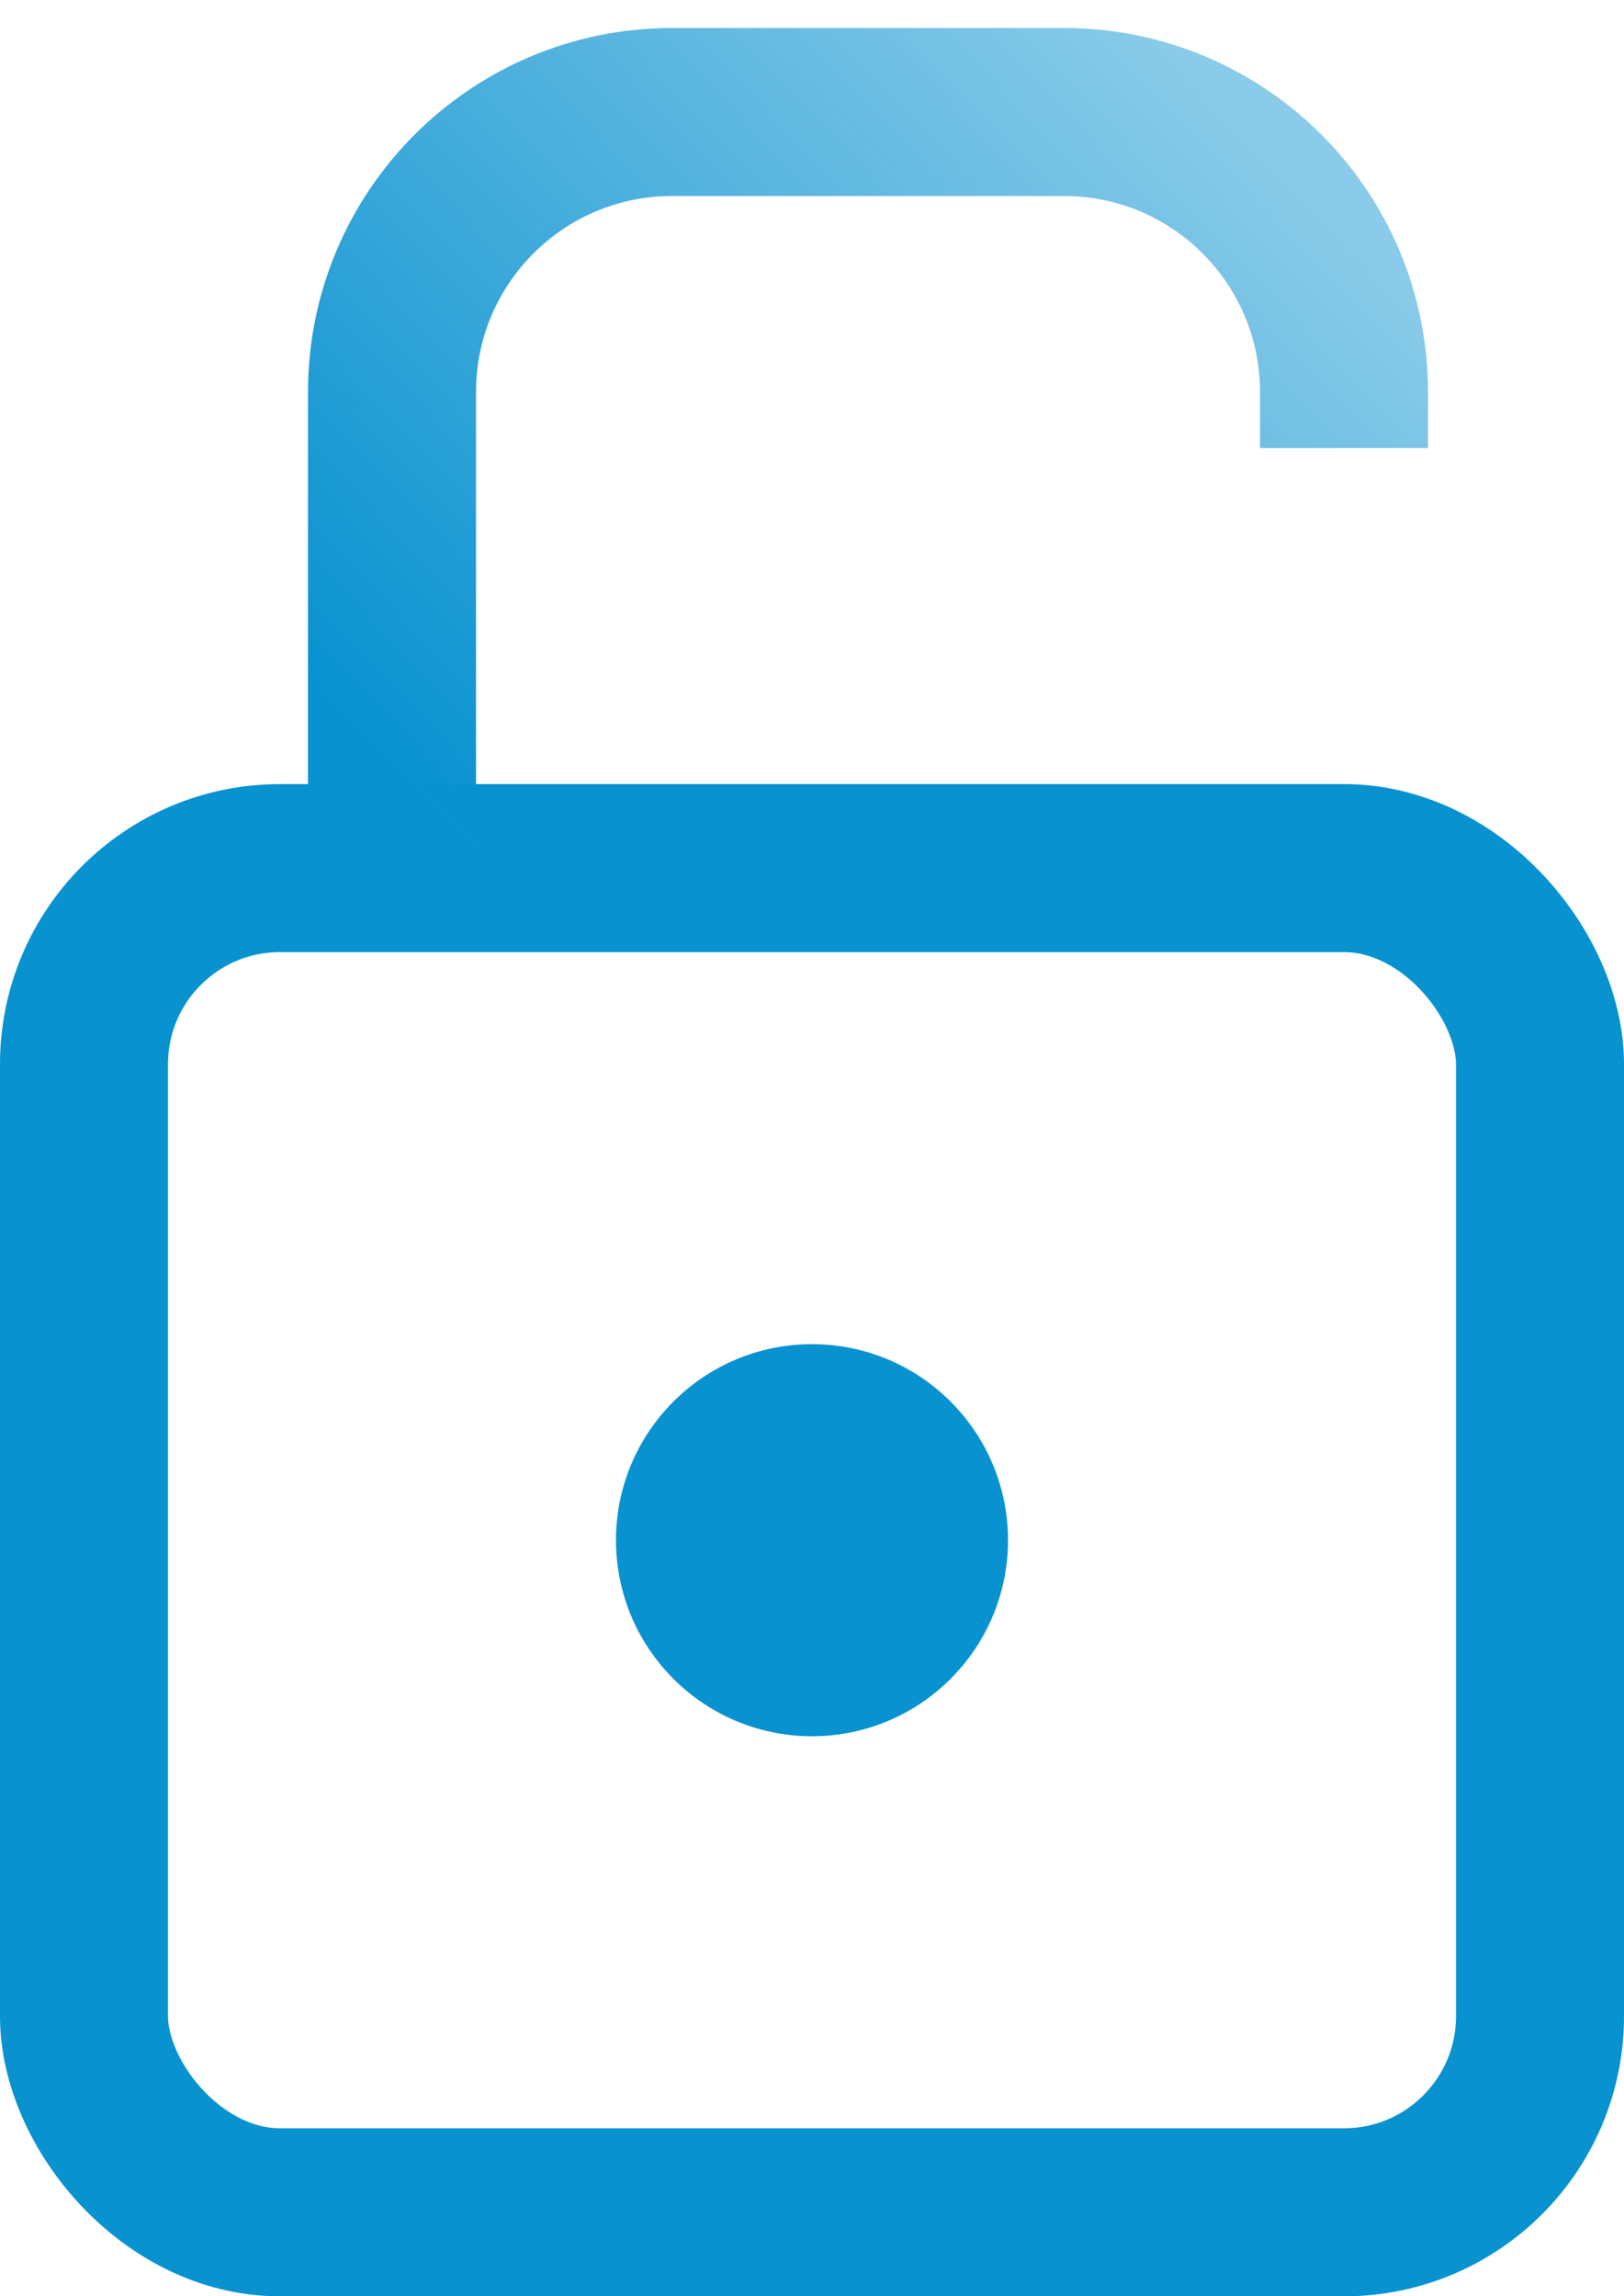
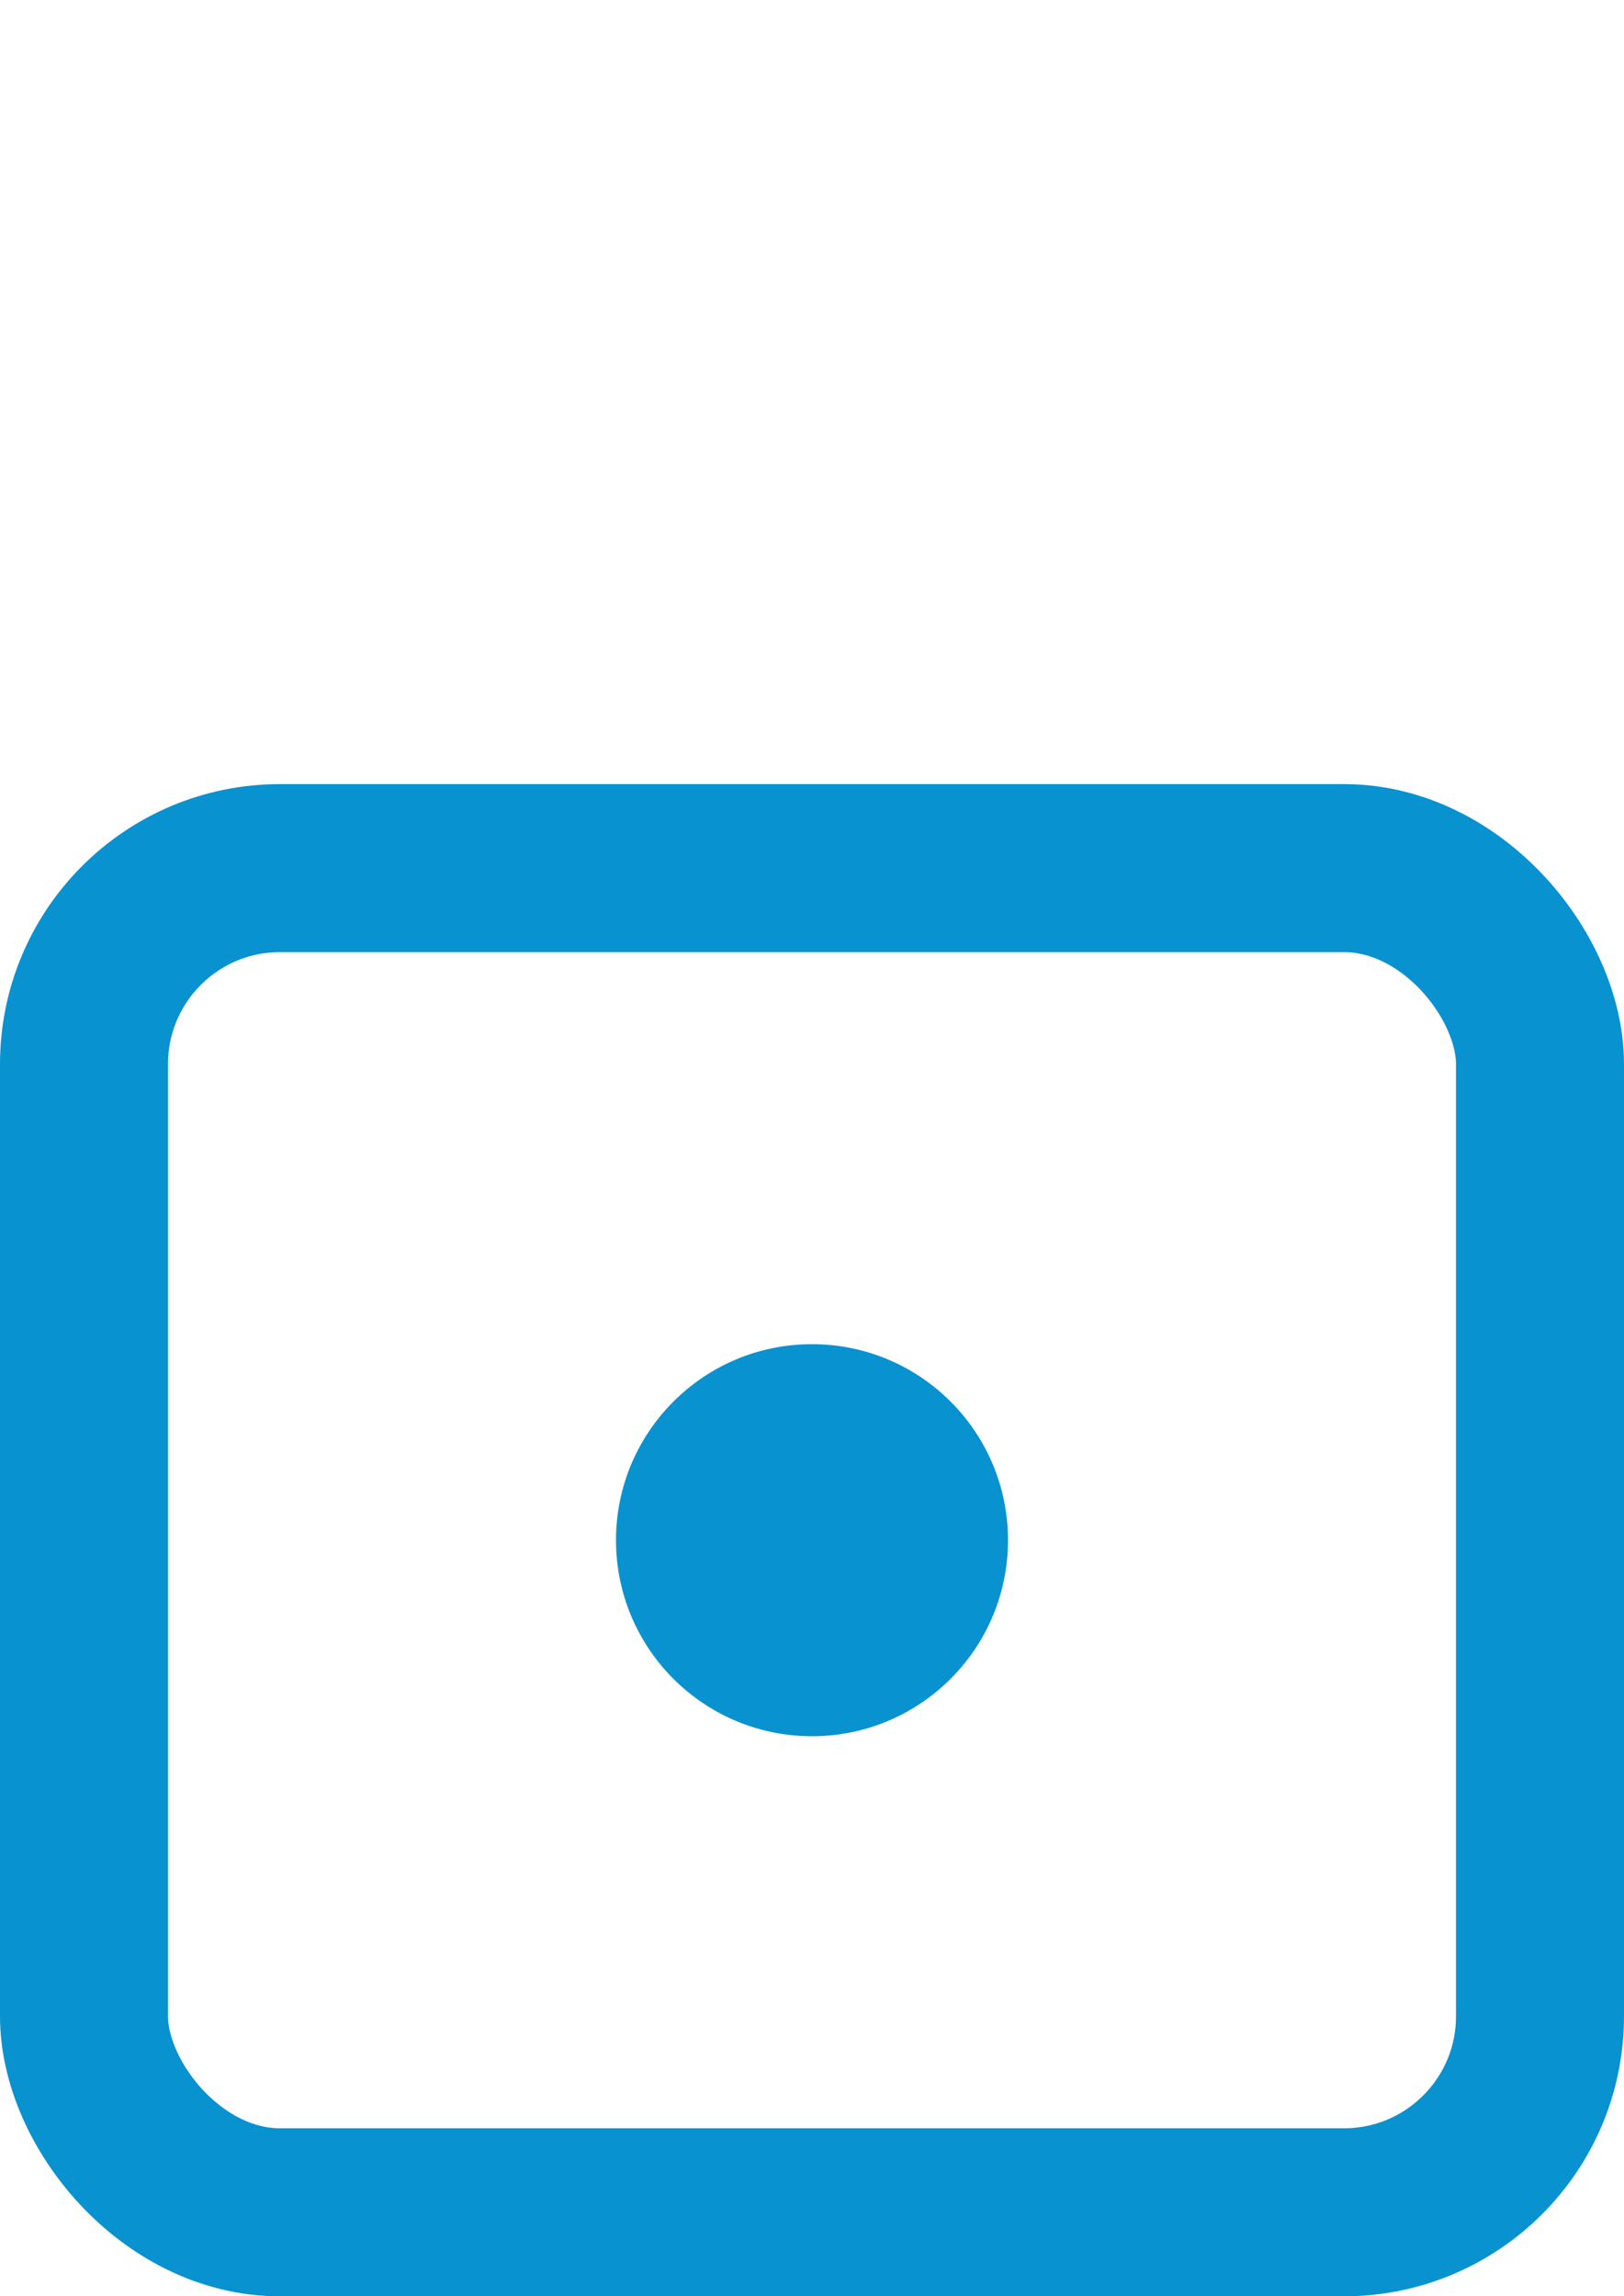
<svg xmlns="http://www.w3.org/2000/svg" width="29" height="41" viewBox="0 0 29 41" fill="none">
  <rect x="1.5" y="15.5" width="26" height="24" rx="3.5" stroke="#0892D0" stroke-width="3" />
-   <path d="M7 16V7C7 4.239 9.239 2 12 2H19C21.761 2 24 4.239 24 7V8" stroke="url(#paint0_linear_164_64)" stroke-width="3" />
  <circle cx="14.5" cy="27.5" r="3.5" fill="#0892D0" />
  <defs>
    <linearGradient id="paint0_linear_164_64" x1="25.308" y1="5.5" x2="11.677" y2="18.526" gradientUnits="userSpaceOnUse">
      <stop stop-color="#0892D0" stop-opacity="0.48" />
      <stop offset="1" stop-color="#0892D0" />
    </linearGradient>
  </defs>
</svg>